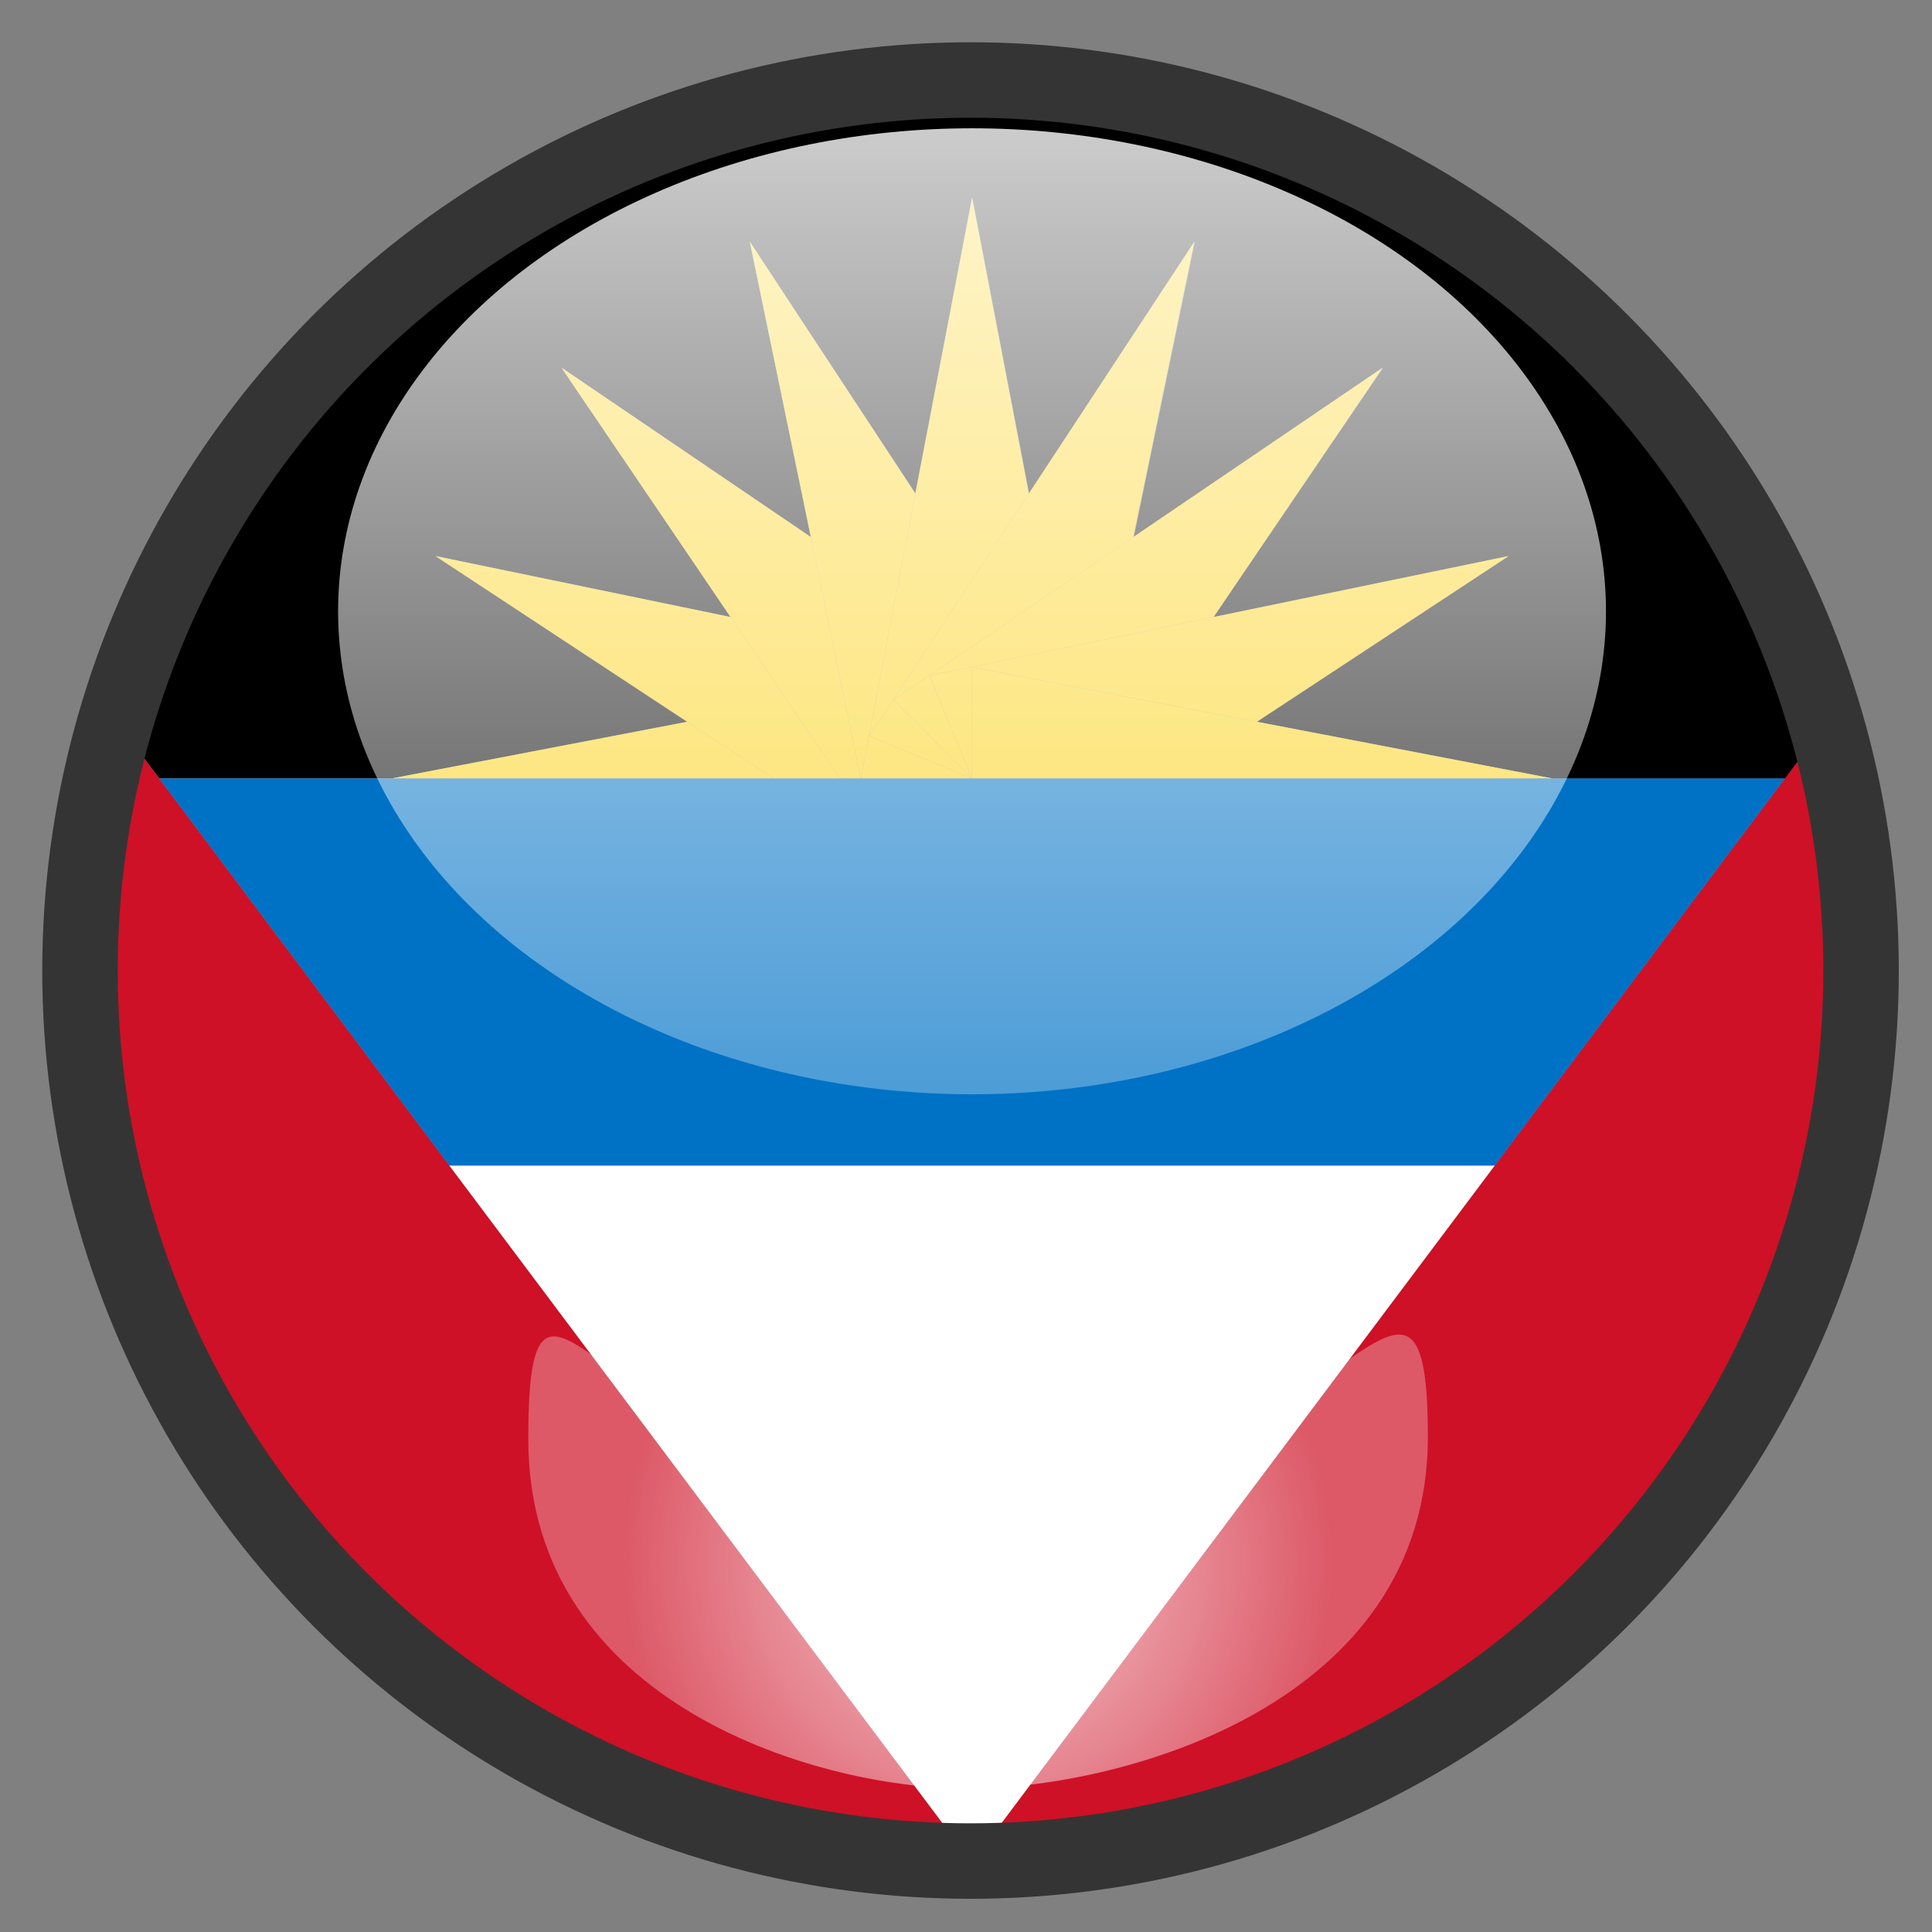
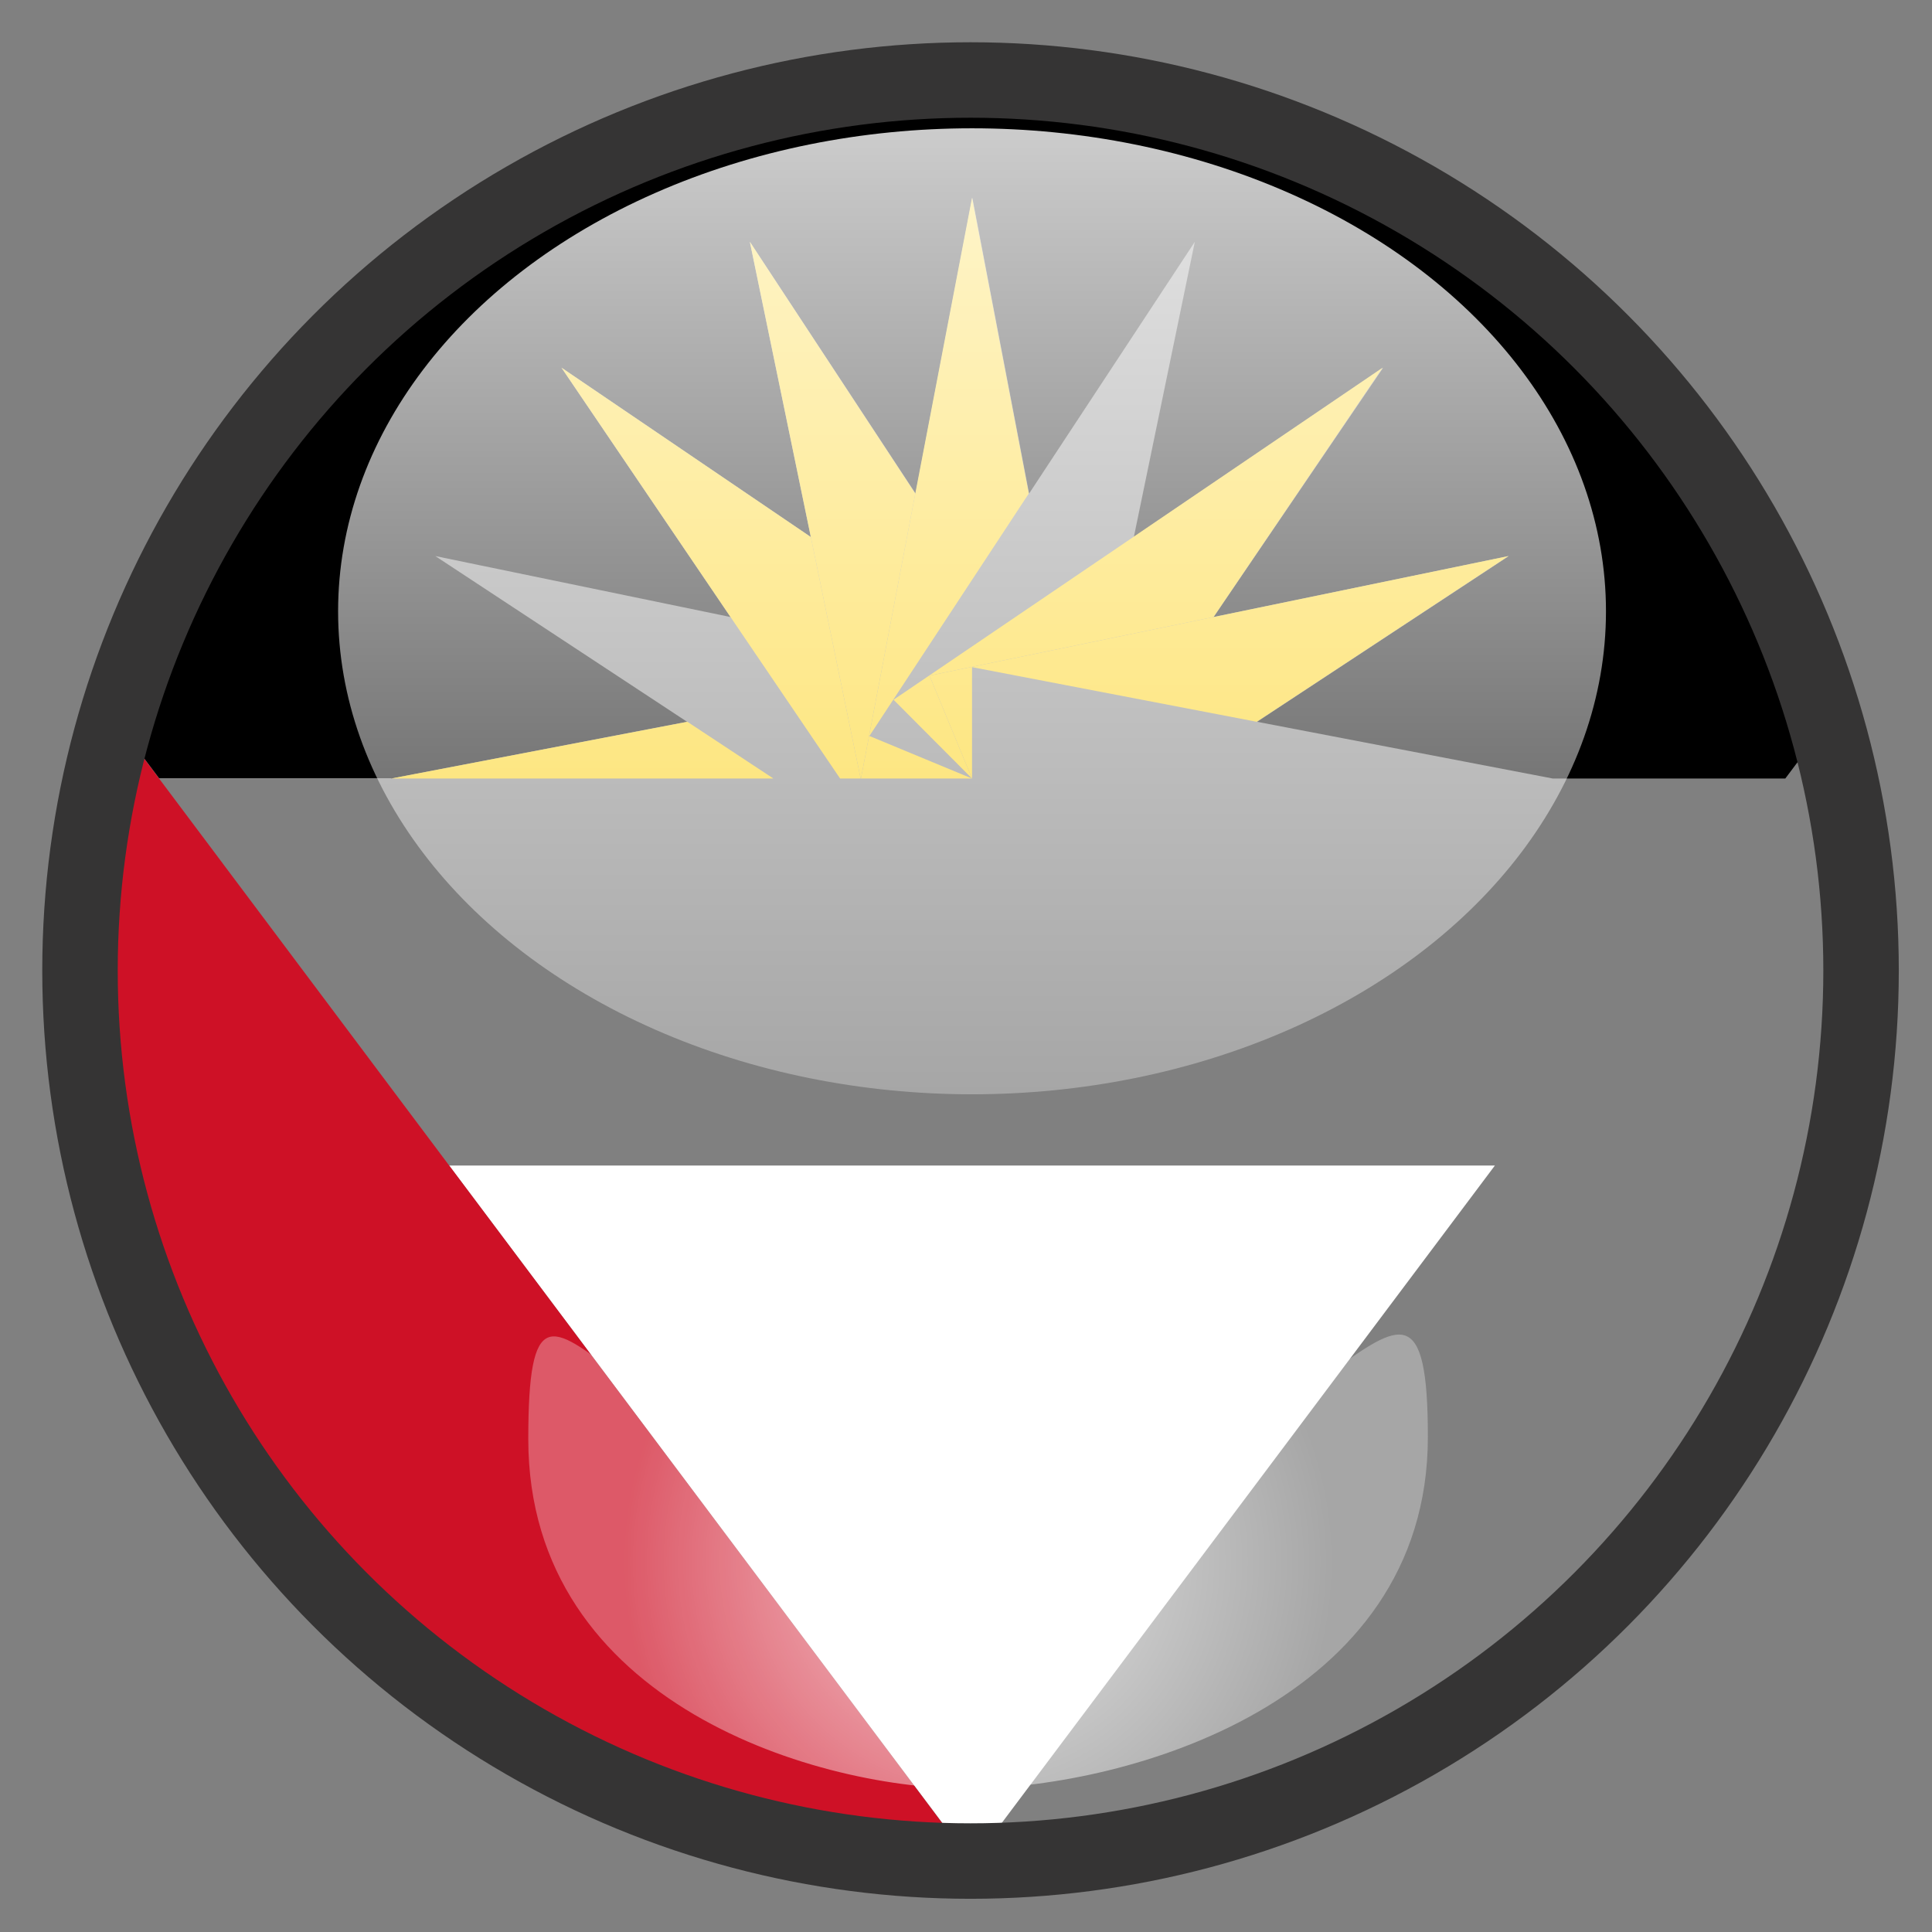
<svg xmlns="http://www.w3.org/2000/svg" version="1.1" x="0px" y="0px" width="640px" height="640px" viewBox="0 0 640 640" style="enable-background:new 0 0 640 640;" xml:space="preserve">
  <rect x="0" y="0" width="640" height="640" fill="#808080" stroke="none" />
  <g id="Layer_8">
    <g>
      <path style="fill:none;" d="M321.5,21.5c-19.6,0-38.8,1.9-57.4,5.5h114.7C360.3,23.4,341.1,21.5,321.5,21.5z" />
      <path style="fill:none;" d="M322,617h-52.5c16.9,3,34.3,4.5,52,4.5s35.1-1.5,52-4.5H322z" />
      <polygon style="fill:#FFFFFF;" points="148.8,386.1 322,617 495.2,386.1   " />
      <path d="M129.6,257.9l98-18.8l-83.4-54.9l97.8,20.2L186,121.8l82.6,56.1l-20.2-97.8l54.9,83.4l18.8-98l18.8,98l54.9-83.4    l-20.2,97.8l82.6-56.1L402,204.4l97.8-20.2l-83.4,54.9l98,18.8h77l17.4-23.2C576.9,129.2,488.5,48.2,378.9,27H264.1    C154.8,48.2,66.6,128.7,34.6,233.7l18.1,24.1H129.6z" />
      <polygon style="fill:#FCD116;" points="227.7,239.1 129.6,257.9 256.2,257.9   " />
-       <polygon style="fill:#FCD116;" points="278.3,257.9 242,204.4 144.3,184.2 227.7,239.1 256.2,257.9   " />
      <polygon style="fill:#FCD116;" points="278.3,257.9 285.1,257.9 268.6,177.9 186,121.8 242,204.4   " />
      <polygon style="fill:#FCD116;" points="285.1,257.9 285.2,257.9 303.2,163.5 248.4,80.1 268.6,177.9   " />
      <polygon style="fill:#FCD116;" points="285.2,257.9 322,257.9 288,243.8 340.8,163.5 322,65.5 303.2,163.5   " />
-       <polygon style="fill:#FCD116;" points="288,243.8 322,257.9 296,231.8 375.4,177.9 395.6,80.1 340.8,163.5   " />
      <polygon style="fill:#FCD116;" points="296,231.8 322,257.9 322,257.9 307.9,223.8 402,204.4 458,121.8 375.4,177.9   " />
      <polygon style="fill:#FCD116;" points="307.9,223.8 322,257.9 322,221 416.3,239.1 499.7,184.2 402,204.4   " />
-       <polygon style="fill:#FCD116;" points="322,221 322,257.9 322,257.9 358.8,257.9 514.4,257.9 416.3,239.1   " />
-       <polygon style="fill:#0072C6;" points="591.3,257.9 514.4,257.9 358.8,257.9 322,257.9 285.2,257.9 285.1,257.9 278.3,257.9     256.2,257.9 129.6,257.9 52.7,257.9 148.8,386.1 495.2,386.1   " />
      <path style="fill:#CE1126;" d="M148.8,386.1L52.7,257.9l-18.1-24.1c-8.5,27.8-13.1,57.2-13.1,87.8c0,148,107.1,270.9,248,295.5    H322L148.8,386.1z" />
-       <path style="fill:#CE1126;" d="M495.2,386.1L322,617h51.5c140.9-24.6,248-147.5,248-295.5c0-30.2-4.5-59.3-12.8-86.8l-17.4,23.2    L495.2,386.1z" />
    </g>
  </g>
  <g id="Layer_2_copy_1_">
    <circle style="fill:none;stroke:#353434;stroke-width:25;stroke-miterlimit:10;" cx="321.5" cy="321.5" r="295" />
  </g>
  <g id="Layer_4">
    <linearGradient id="SVGID_1_" gradientUnits="userSpaceOnUse" x1="322" y1="362.5" x2="322" y2="42.5">
      <stop offset="0" style="stop-color:#FFFFFF;stop-opacity:0.3" />
      <stop offset="1" style="stop-color:#FFFFFF;stop-opacity:0.8" />
    </linearGradient>
    <ellipse style="fill:url(#SVGID_1_);" cx="322" cy="202.5" rx="210" ry="160" />
  </g>
  <g id="Layer_4_copy">
    <radialGradient id="SVGID_2_" cx="324" cy="517.308" r="118.016" gradientUnits="userSpaceOnUse">
      <stop offset="0" style="stop-color:#FFFFFF;stop-opacity:0.8" />
      <stop offset="1" style="stop-color:#FFFFFF;stop-opacity:0.3" />
    </radialGradient>
    <path style="fill:url(#SVGID_2_);" d="M473,476c0,88.4-100.3,116-151,116.5C272.3,593,175,565,175,476.7S205,500,321,500   S473,387.6,473,476z" />
  </g>
  <g id="Layer_3">
</g>
</svg>